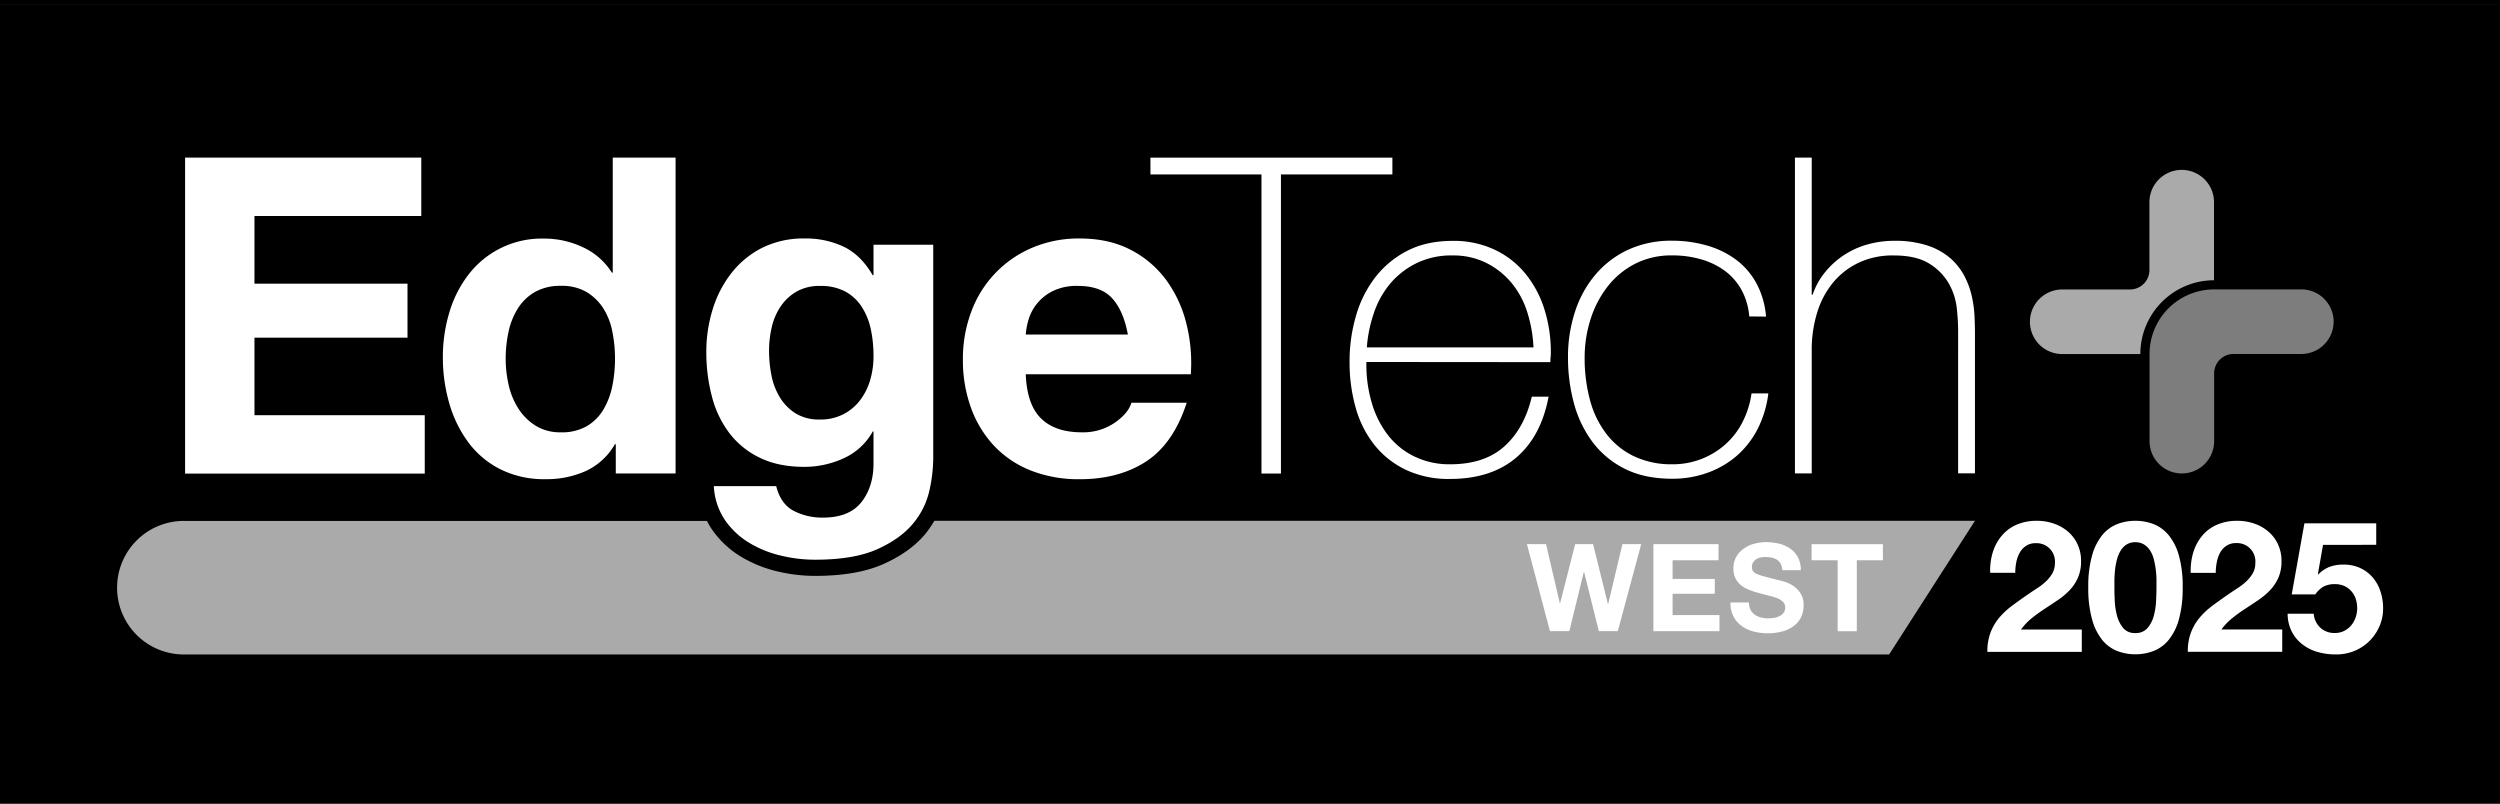
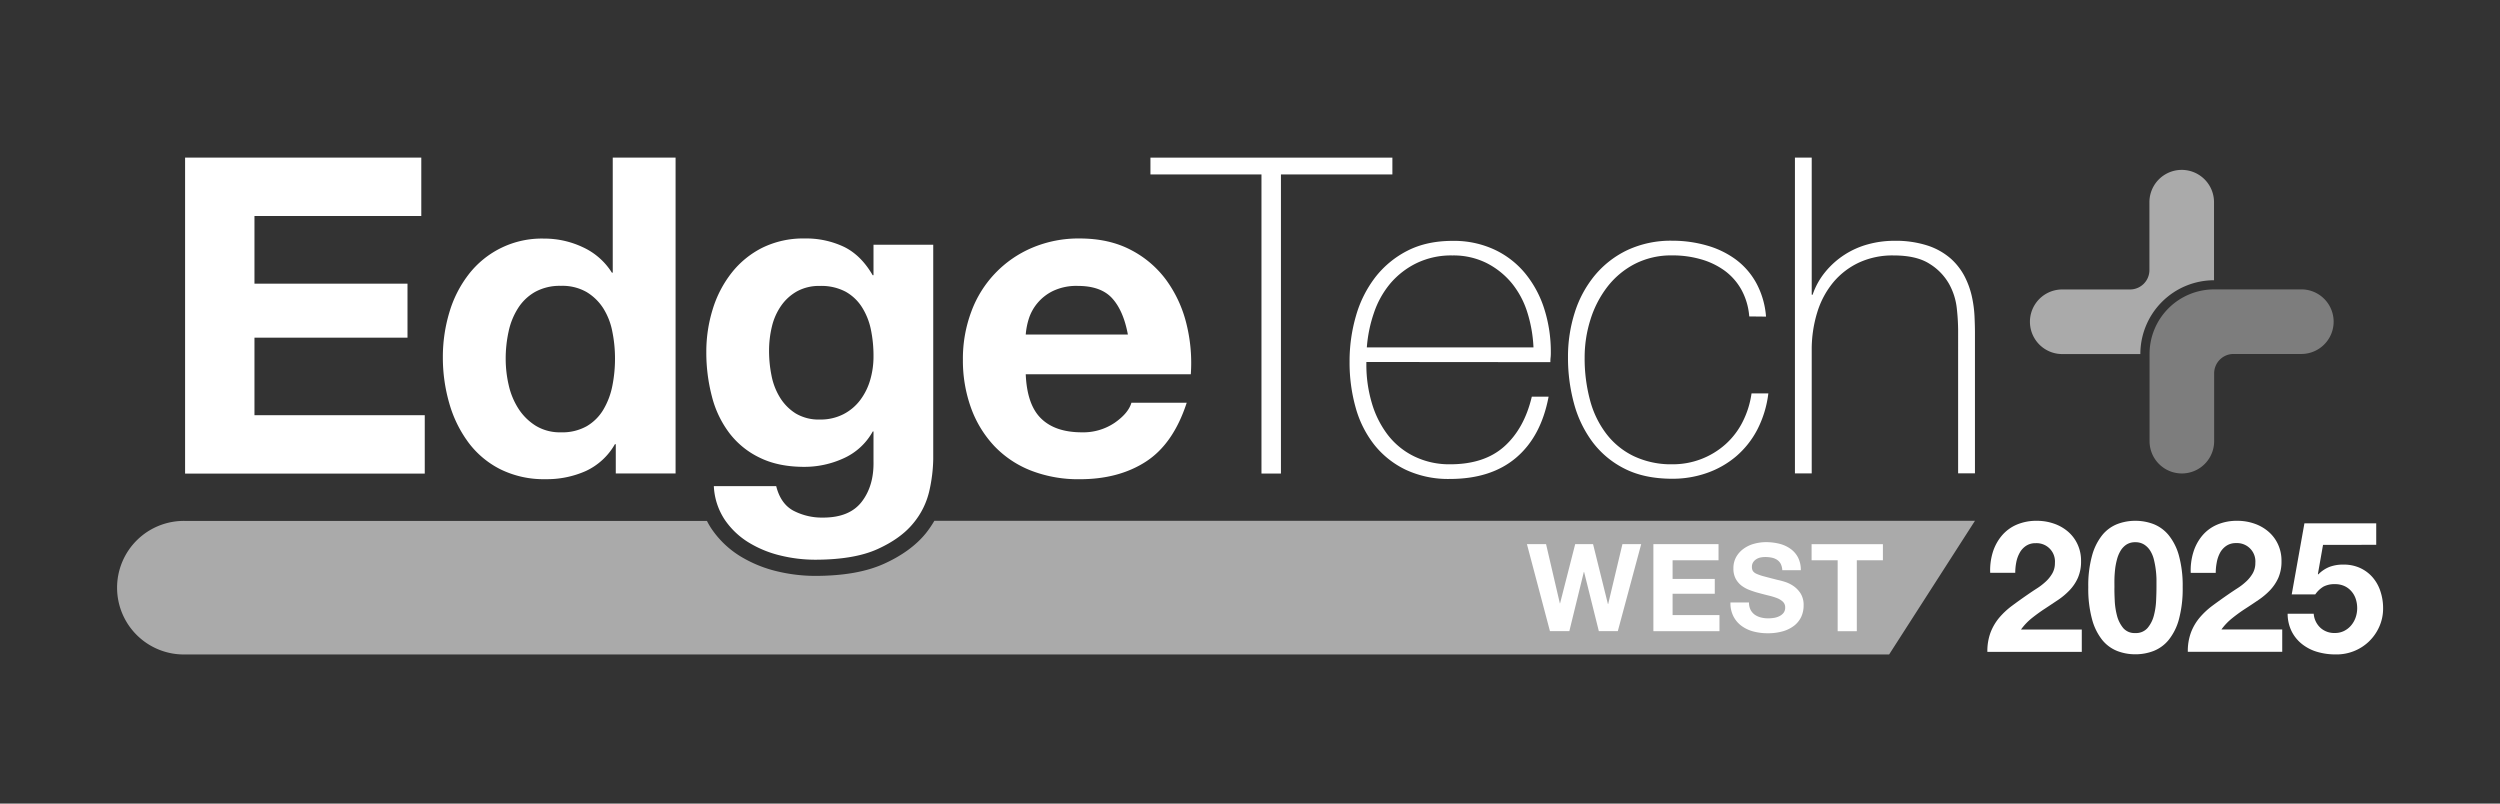
<svg xmlns="http://www.w3.org/2000/svg" id="レイヤー_1" data-name="レイヤー 1" viewBox="0 0 1120 360">
  <rect x="0" y="0" width="1120" height="360" fill="#333333" stroke="none" />
  <defs>
    <style>.cls-1{fill:#fff;}.cls-2{fill:#aaa;}.cls-3{fill:#7d7d7d;}</style>
  </defs>
-   <rect y="-358.11" width="1120" height="360" />
-   <rect y="1.89" width="1120" height="360" />
  <path class="cls-1" d="M188.74,70.62V96.77H114v30.32h68.56v24.18H114V186h76.29v26.16H82.92V70.62Z" />
  <path class="cls-1" d="M275.48,199a29.07,29.07,0,0,1-13,12,42.93,42.93,0,0,1-18.13,3.67,43.79,43.79,0,0,1-20.21-4.45,40.64,40.64,0,0,1-14.37-12.1,54.49,54.49,0,0,1-8.52-17.53A73.77,73.77,0,0,1,198.4,160a69.32,69.32,0,0,1,2.87-19.91,51.54,51.54,0,0,1,8.52-16.94,41.35,41.35,0,0,1,34-16.26,40.22,40.22,0,0,1,17.34,3.87,30.27,30.27,0,0,1,13,11.4h.38V70.62h28.15V212.11H275.87V199Zm-1.19-50.63a30.19,30.19,0,0,0-4.06-10.31,22.88,22.88,0,0,0-7.43-7.22,21.81,21.81,0,0,0-11.5-2.78,22.86,22.86,0,0,0-11.69,2.78A21.76,21.76,0,0,0,232,138.2a31.58,31.58,0,0,0-4.16,10.39,56.6,56.6,0,0,0-1.29,12.2,52.49,52.49,0,0,0,1.38,11.89,32.7,32.7,0,0,0,4.46,10.6,24.83,24.83,0,0,0,7.72,7.52,20.81,20.81,0,0,0,11.2,2.88,22.28,22.28,0,0,0,11.59-2.77,21,21,0,0,0,7.43-7.44,33.36,33.36,0,0,0,4-10.6,61.88,61.88,0,0,0,1.19-12.29A60.41,60.41,0,0,0,274.29,148.4Z" />
  <path class="cls-1" d="M466.46,187.53q6.33,6.15,18.22,6.15a25.1,25.1,0,0,0,14.67-4.26c4.09-2.84,6.61-5.84,7.53-9h24.77q-6,18.41-18.23,26.35t-29.73,7.92a58.41,58.41,0,0,1-21.79-3.86,45.56,45.56,0,0,1-16.45-11,49.44,49.44,0,0,1-10.4-17,62.45,62.45,0,0,1-3.67-21.8,60,60,0,0,1,3.76-21.4A49.61,49.61,0,0,1,462.4,111a53.06,53.06,0,0,1,21.29-4.16q13.08,0,22.79,5.05a45.68,45.68,0,0,1,16,13.58,55.85,55.85,0,0,1,9,19.42,72.6,72.6,0,0,1,2,22.79H459.53Q460.1,181.4,466.46,187.53Zm31.8-53.89c-3.36-3.7-8.49-5.55-15.35-5.55a24.33,24.33,0,0,0-11.2,2.28,21.15,21.15,0,0,0-7.13,5.65,20.83,20.83,0,0,0-3.78,7.12,32.08,32.08,0,0,0-1.27,6.74h45.76Q503.31,139.2,498.26,133.64Z" />
  <path class="cls-1" d="M515.4,78.15V70.62H623.79v7.53H573.86v134h-8.72v-134Z" />
  <path class="cls-1" d="M612.13,162.17v1.19a60.3,60.3,0,0,0,2.39,17,43.65,43.65,0,0,0,7.05,14.26,33.38,33.38,0,0,0,11.73,9.71A35.8,35.8,0,0,0,649.68,208q15.32,0,24.25-8t12.32-22.29h7.52q-3.36,17.84-14.55,27.34t-29.63,9.52a44.89,44.89,0,0,1-19.72-4.07,40.21,40.21,0,0,1-14.07-11.09,47.25,47.25,0,0,1-8.42-16.64A74.4,74.4,0,0,1,604.61,162a72.33,72.33,0,0,1,2.87-20.5,51.48,51.48,0,0,1,8.62-17.25,42.86,42.86,0,0,1,14.36-11.89q8.63-4.45,20.32-4.45a43,43,0,0,1,18.92,4,39.52,39.52,0,0,1,13.77,10.8,47.9,47.9,0,0,1,8.42,15.85,63.23,63.23,0,0,1,2.88,19.32c0,.66,0,1.43-.1,2.28s-.1,1.56-.1,2.08ZM687,155.64a61.2,61.2,0,0,0-2.78-15.77,39.16,39.16,0,0,0-7-13.07,35.45,35.45,0,0,0-11.32-9,33.21,33.21,0,0,0-15.21-3.36,35.61,35.61,0,0,0-16.09,3.46A36.3,36.3,0,0,0,622.86,127a40.69,40.69,0,0,0-7.34,13.18,61.44,61.44,0,0,0-3.18,15.46Z" />
  <path class="cls-1" d="M783.66,141.76a29.62,29.62,0,0,0-3.47-11.89,26.6,26.6,0,0,0-7.43-8.52,33.53,33.53,0,0,0-10.6-5.15,45.65,45.65,0,0,0-13-1.78,35.72,35.72,0,0,0-16.85,3.86,37.07,37.07,0,0,0-12.28,10.31,46.81,46.81,0,0,0-7.53,14.66,56.25,56.25,0,0,0-2.58,16.94,71.88,71.88,0,0,0,2.39,19,42.89,42.89,0,0,0,7.33,15.16,34,34,0,0,0,12.28,10A39,39,0,0,0,749.18,208,35.38,35.38,0,0,0,773.06,199a33.93,33.93,0,0,0,7.63-10,40.61,40.61,0,0,0,4-12.77h7.53a47.88,47.88,0,0,1-4.95,16.24,40.12,40.12,0,0,1-9.52,12,41.17,41.17,0,0,1-13.07,7.43,46.24,46.24,0,0,1-15.46,2.58q-12.48,0-21.31-4.46a40.84,40.84,0,0,1-14.46-12,51.1,51.1,0,0,1-8.32-17.34,77.78,77.78,0,0,1-2.67-20.51A65.26,65.26,0,0,1,705.49,140a49.39,49.39,0,0,1,9-16.65A42.9,42.9,0,0,1,729.16,112a46,46,0,0,1,20-4.16A56,56,0,0,1,764.74,110a40.37,40.37,0,0,1,12.88,6.24,32.72,32.72,0,0,1,9.21,10.6,37.57,37.57,0,0,1,4.35,15Z" />
  <path class="cls-1" d="M811.65,70.62v61.43h.4a32.42,32.42,0,0,1,5.66-10.2,37.29,37.29,0,0,1,19.11-12.39,44.06,44.06,0,0,1,11.7-1.58,46.38,46.38,0,0,1,15.16,2.17,29.89,29.89,0,0,1,10.2,5.75,28.19,28.19,0,0,1,6.25,8,37.54,37.54,0,0,1,3.26,9,53.17,53.17,0,0,1,1.19,8.82c.13,2.85.2,5.32.2,7.43v63h-7.54V147.7a94.31,94.31,0,0,0-.59-9.5,28.81,28.81,0,0,0-3.47-11,25.12,25.12,0,0,0-8.72-9q-5.84-3.77-16.15-3.76a35.71,35.71,0,0,0-15.44,3.17,33.45,33.45,0,0,0-11.51,8.81,38.89,38.89,0,0,0-7.22,13.47A56.41,56.41,0,0,0,811.65,157v55.09h-7.52V70.62Z" />
  <path class="cls-1" d="M416.4,219.64a34.67,34.67,0,0,1-7.23,14.76q-5.55,6.84-16.05,11.6T365,250.75a65.36,65.36,0,0,1-15.36-1.88A49.17,49.17,0,0,1,335.35,243a35,35,0,0,1-10.69-10.2,29.63,29.63,0,0,1-4.86-15h27.94q2,7.93,7.73,11a27.73,27.73,0,0,0,13.28,3.08q11.88,0,17.34-7.14t5.24-18V193.29H391a28,28,0,0,1-13,12,42.12,42.12,0,0,1-17.73,3.86c-7.66,0-14.28-1.35-19.82-4.06A37.34,37.34,0,0,1,326.74,194a45.93,45.93,0,0,1-7.82-16.45,77.47,77.47,0,0,1-2.49-19.91,64.08,64.08,0,0,1,2.87-19.12,50.1,50.1,0,0,1,8.43-16.25A40.8,40.8,0,0,1,341.5,111a41.42,41.42,0,0,1,18.92-4.16,39.6,39.6,0,0,1,17.74,3.77q7.63,3.76,12.79,12.68h.38V109.65h26.76v95.91A68.78,68.78,0,0,1,416.4,219.64Zm-38.54-34.08a22,22,0,0,0,7.53-6.35,27.79,27.79,0,0,0,4.46-9,37.35,37.35,0,0,0,1.48-10.6,57.71,57.71,0,0,0-1.18-12,29.93,29.93,0,0,0-4-10,20.5,20.5,0,0,0-7.33-6.94,23.2,23.2,0,0,0-11.49-2.57,20.51,20.51,0,0,0-10.2,2.38,21.35,21.35,0,0,0-7.14,6.44,27.1,27.1,0,0,0-4.16,9.31,46,46,0,0,0-1.29,11,55.65,55.65,0,0,0,1.09,11,29.34,29.34,0,0,0,3.77,9.81,22,22,0,0,0,7,7.14,20,20,0,0,0,10.9,2.77A22.42,22.42,0,0,0,377.86,185.56Z" />
  <path class="cls-2" d="M991.88,125.55h0V90.65s0,0,0-.07a14.47,14.47,0,0,0-28.94,0V121a8.69,8.69,0,0,1-8.68,8.68H923.88a14.47,14.47,0,0,0,0,28.94h35A33.06,33.06,0,0,1,991.88,125.55Z" />
  <path class="cls-3" d="M1030.94,129.65H991.88A28.94,28.94,0,0,0,963,158.58h0v39.06a14.47,14.47,0,0,0,28.94,0V167.26a8.68,8.68,0,0,1,8.68-8.68h30.38a14.47,14.47,0,0,0,0-28.94Z" />
  <path class="cls-1" d="M892.76,247.44a21.44,21.44,0,0,1,4-7.41,18,18,0,0,1,6.62-4.94,22.47,22.47,0,0,1,9.18-1.77,23,23,0,0,1,7.53,1.24,19.26,19.26,0,0,1,6.3,3.54,16.66,16.66,0,0,1,4.31,5.67,17.3,17.3,0,0,1,1.61,7.58,18.09,18.09,0,0,1-1.4,7.48,19.5,19.5,0,0,1-3.7,5.56,31.56,31.56,0,0,1-5.22,4.4c-2,1.32-3.91,2.62-5.89,3.91s-3.89,2.68-5.76,4.16a26.42,26.42,0,0,0-4.94,5.18h27.24v10h-42.3a24,24,0,0,1,1.44-8.72,23.39,23.39,0,0,1,3.91-6.63,34.59,34.59,0,0,1,5.81-5.39q3.31-2.46,7-5c1.26-.87,2.6-1.77,4-2.67a26.83,26.83,0,0,0,3.91-3,15.5,15.5,0,0,0,3-3.7,9.11,9.11,0,0,0,1.19-4.69,8.21,8.21,0,0,0-8.63-8.89,7.5,7.5,0,0,0-4.32,1.2,8.71,8.71,0,0,0-2.84,3.12,14.25,14.25,0,0,0-1.53,4.28,24.65,24.65,0,0,0-.45,4.65H891.61A27.53,27.53,0,0,1,892.76,247.44Z" />
  <path class="cls-1" d="M937.24,248.92a25.28,25.28,0,0,1,4.56-9.18,16.46,16.46,0,0,1,6.71-4.94,22.39,22.39,0,0,1,8.1-1.48,22.64,22.64,0,0,1,8.19,1.48,16.71,16.71,0,0,1,6.75,4.94,25,25,0,0,1,4.61,9.18A50.71,50.71,0,0,1,977.84,263a52.75,52.75,0,0,1-1.68,14.44,25.09,25.09,0,0,1-4.61,9.26,16.62,16.62,0,0,1-6.75,4.94,22.43,22.43,0,0,1-8.19,1.48,22.18,22.18,0,0,1-8.1-1.48,16.37,16.37,0,0,1-6.71-4.94,25.36,25.36,0,0,1-4.56-9.26A52.33,52.33,0,0,1,935.55,263,50.3,50.3,0,0,1,937.24,248.92ZM947.4,269a31.89,31.89,0,0,0,1,6.75,14.4,14.4,0,0,0,2.75,5.55,6.62,6.62,0,0,0,5.43,2.3,6.83,6.83,0,0,0,5.56-2.3,14.2,14.2,0,0,0,2.8-5.55,31.89,31.89,0,0,0,1-6.75c.11-2.34.16-4.32.16-6,0-1,0-2.18,0-3.58a40.8,40.8,0,0,0-1.15-8.72,13.57,13.57,0,0,0-1.61-3.91,8.77,8.77,0,0,0-2.72-2.8,7.22,7.22,0,0,0-4-1.07,7.06,7.06,0,0,0-4,1.07,8.61,8.61,0,0,0-2.63,2.8,14.78,14.78,0,0,0-1.6,3.91,30.18,30.18,0,0,0-.83,4.4c-.16,1.48-.26,2.92-.29,4.32s0,2.6,0,3.58C947.23,264.68,947.29,266.66,947.4,269Z" />
  <path class="cls-1" d="M982.61,247.44a21.28,21.28,0,0,1,3.95-7.41,17.87,17.87,0,0,1,6.62-4.94,22.44,22.44,0,0,1,9.18-1.77,23,23,0,0,1,7.53,1.24,19.21,19.21,0,0,1,6.29,3.54,16.68,16.68,0,0,1,4.32,5.67,17.3,17.3,0,0,1,1.61,7.58,18.26,18.26,0,0,1-1.4,7.48,19.92,19.92,0,0,1-3.7,5.56,31.64,31.64,0,0,1-5.23,4.4q-2.92,2-5.88,3.91t-5.76,4.16A26.13,26.13,0,0,0,995.2,282h27.24v10h-42.3a24,24,0,0,1,1.44-8.72,23.16,23.16,0,0,1,3.91-6.63,34.51,34.51,0,0,1,5.8-5.39q3.33-2.46,7-5c1.27-.87,2.61-1.77,4-2.67a26.83,26.83,0,0,0,3.91-3,15.75,15.75,0,0,0,3-3.7,9.21,9.21,0,0,0,1.19-4.69,8.21,8.21,0,0,0-8.64-8.89,7.52,7.52,0,0,0-4.32,1.2,8.8,8.8,0,0,0-2.84,3.12A14.51,14.51,0,0,0,993.1,252a24.65,24.65,0,0,0-.45,4.65h-11.2A27.53,27.53,0,0,1,982.61,247.44Z" />
  <path class="cls-1" d="M1040.72,244.1l-2.31,13.09.17.16a14.56,14.56,0,0,1,5.1-3.41,17.24,17.24,0,0,1,6.17-1,17.47,17.47,0,0,1,7.57,1.56,16.52,16.52,0,0,1,5.56,4.2,18.15,18.15,0,0,1,3.45,6.21,23.85,23.85,0,0,1,1.2,7.62,19.85,19.85,0,0,1-1.73,8.26,20.88,20.88,0,0,1-4.65,6.63,20.65,20.65,0,0,1-6.79,4.32,21,21,0,0,1-8.23,1.44,28.67,28.67,0,0,1-8-1.11,19.93,19.93,0,0,1-6.79-3.42,17,17,0,0,1-4.73-5.71,17.72,17.72,0,0,1-1.85-8h11.68a9.56,9.56,0,0,0,3,6.3,9.17,9.17,0,0,0,6.5,2.34,9,9,0,0,0,4.15-.94,10,10,0,0,0,3.13-2.47,11.2,11.2,0,0,0,2-3.54,12.47,12.47,0,0,0,.7-4.15,13.11,13.11,0,0,0-.66-4.2,9.78,9.78,0,0,0-2-3.46,9.12,9.12,0,0,0-3.13-2.3,10,10,0,0,0-4.19-.82,10.49,10.49,0,0,0-5.11,1.1,12,12,0,0,0-3.7,3.5h-10.54l5.69-31.84h32.17v9.62Z" />
  <path class="cls-2" d="M884.78,233.32H418.59a46,46,0,0,1-3.83,5.61c-4.4,5.42-10.68,10-18.67,13.62S377.9,258,365,258a73.77,73.77,0,0,1-17-2.08,57,57,0,0,1-16.35-6.72,42.26,42.26,0,0,1-12.87-12.28,32.21,32.21,0,0,1-2.07-3.55H82.92a29.92,29.92,0,1,0,0,59.83H846.33Z" />
  <path class="cls-1" d="M716.28,282.76l-6.61-26.54h-.11l-6.5,26.54h-8.68l-10.32-39h8.57l6.18,26.54h.1l6.78-26.54h8l6.66,26.86h.11l6.39-26.86h8.41l-10.48,39Z" />
  <path class="cls-1" d="M769.9,243.77V251H749.32v8.36h18.9V266h-18.9v9.56h21v7.21h-29.6v-39Z" />
  <path class="cls-1" d="M784.23,273.15a6.31,6.31,0,0,0,1.87,2.21,8.48,8.48,0,0,0,2.77,1.26,13.08,13.08,0,0,0,3.27.4,16.42,16.42,0,0,0,2.45-.19,8,8,0,0,0,2.47-.74A5.4,5.4,0,0,0,799,274.6a3.77,3.77,0,0,0,.76-2.43,3.44,3.44,0,0,0-1-2.57,8,8,0,0,0-2.64-1.64,28.38,28.38,0,0,0-3.72-1.14c-1.38-.34-2.79-.7-4.21-1.09a38.2,38.2,0,0,1-4.25-1.35,14.2,14.2,0,0,1-3.72-2,9.85,9.85,0,0,1-2.65-3.14,9.6,9.6,0,0,1-1-4.56,10.18,10.18,0,0,1,1.28-5.22,11.49,11.49,0,0,1,3.36-3.68,14.34,14.34,0,0,1,4.69-2.19,20.17,20.17,0,0,1,5.25-.71,25,25,0,0,1,5.86.68,14.74,14.74,0,0,1,5,2.22,11,11,0,0,1,3.47,3.9,12,12,0,0,1,1.28,5.76h-8.3a7,7,0,0,0-.73-2.89,4.92,4.92,0,0,0-1.67-1.8,7,7,0,0,0-2.38-.93,14,14,0,0,0-2.92-.27,10.56,10.56,0,0,0-2.08.21,5.52,5.52,0,0,0-1.87.77,4.66,4.66,0,0,0-1.4,1.36,3.72,3.72,0,0,0-.55,2.08,3.56,3.56,0,0,0,.44,1.86A4,4,0,0,0,787,257.1a22,22,0,0,0,3.55,1.19q2.26.61,5.93,1.54c.73.14,1.73.4,3,.79a14.77,14.77,0,0,1,3.85,1.82,11.88,11.88,0,0,1,3.3,3.36,9.67,9.67,0,0,1,1.39,5.39,12.07,12.07,0,0,1-1,5,10.9,10.9,0,0,1-3.1,4,15,15,0,0,1-5.07,2.59,24,24,0,0,1-7,.92,25.07,25.07,0,0,1-6.25-.78,15.87,15.87,0,0,1-5.35-2.49,12.14,12.14,0,0,1-3.68-4.32,12.72,12.72,0,0,1-1.32-6.22h8.3A7.09,7.09,0,0,0,784.23,273.15Z" />
  <path class="cls-1" d="M811.59,251v-7.21h31.95V251H831.85v31.78h-8.58V251Z" />
</svg>